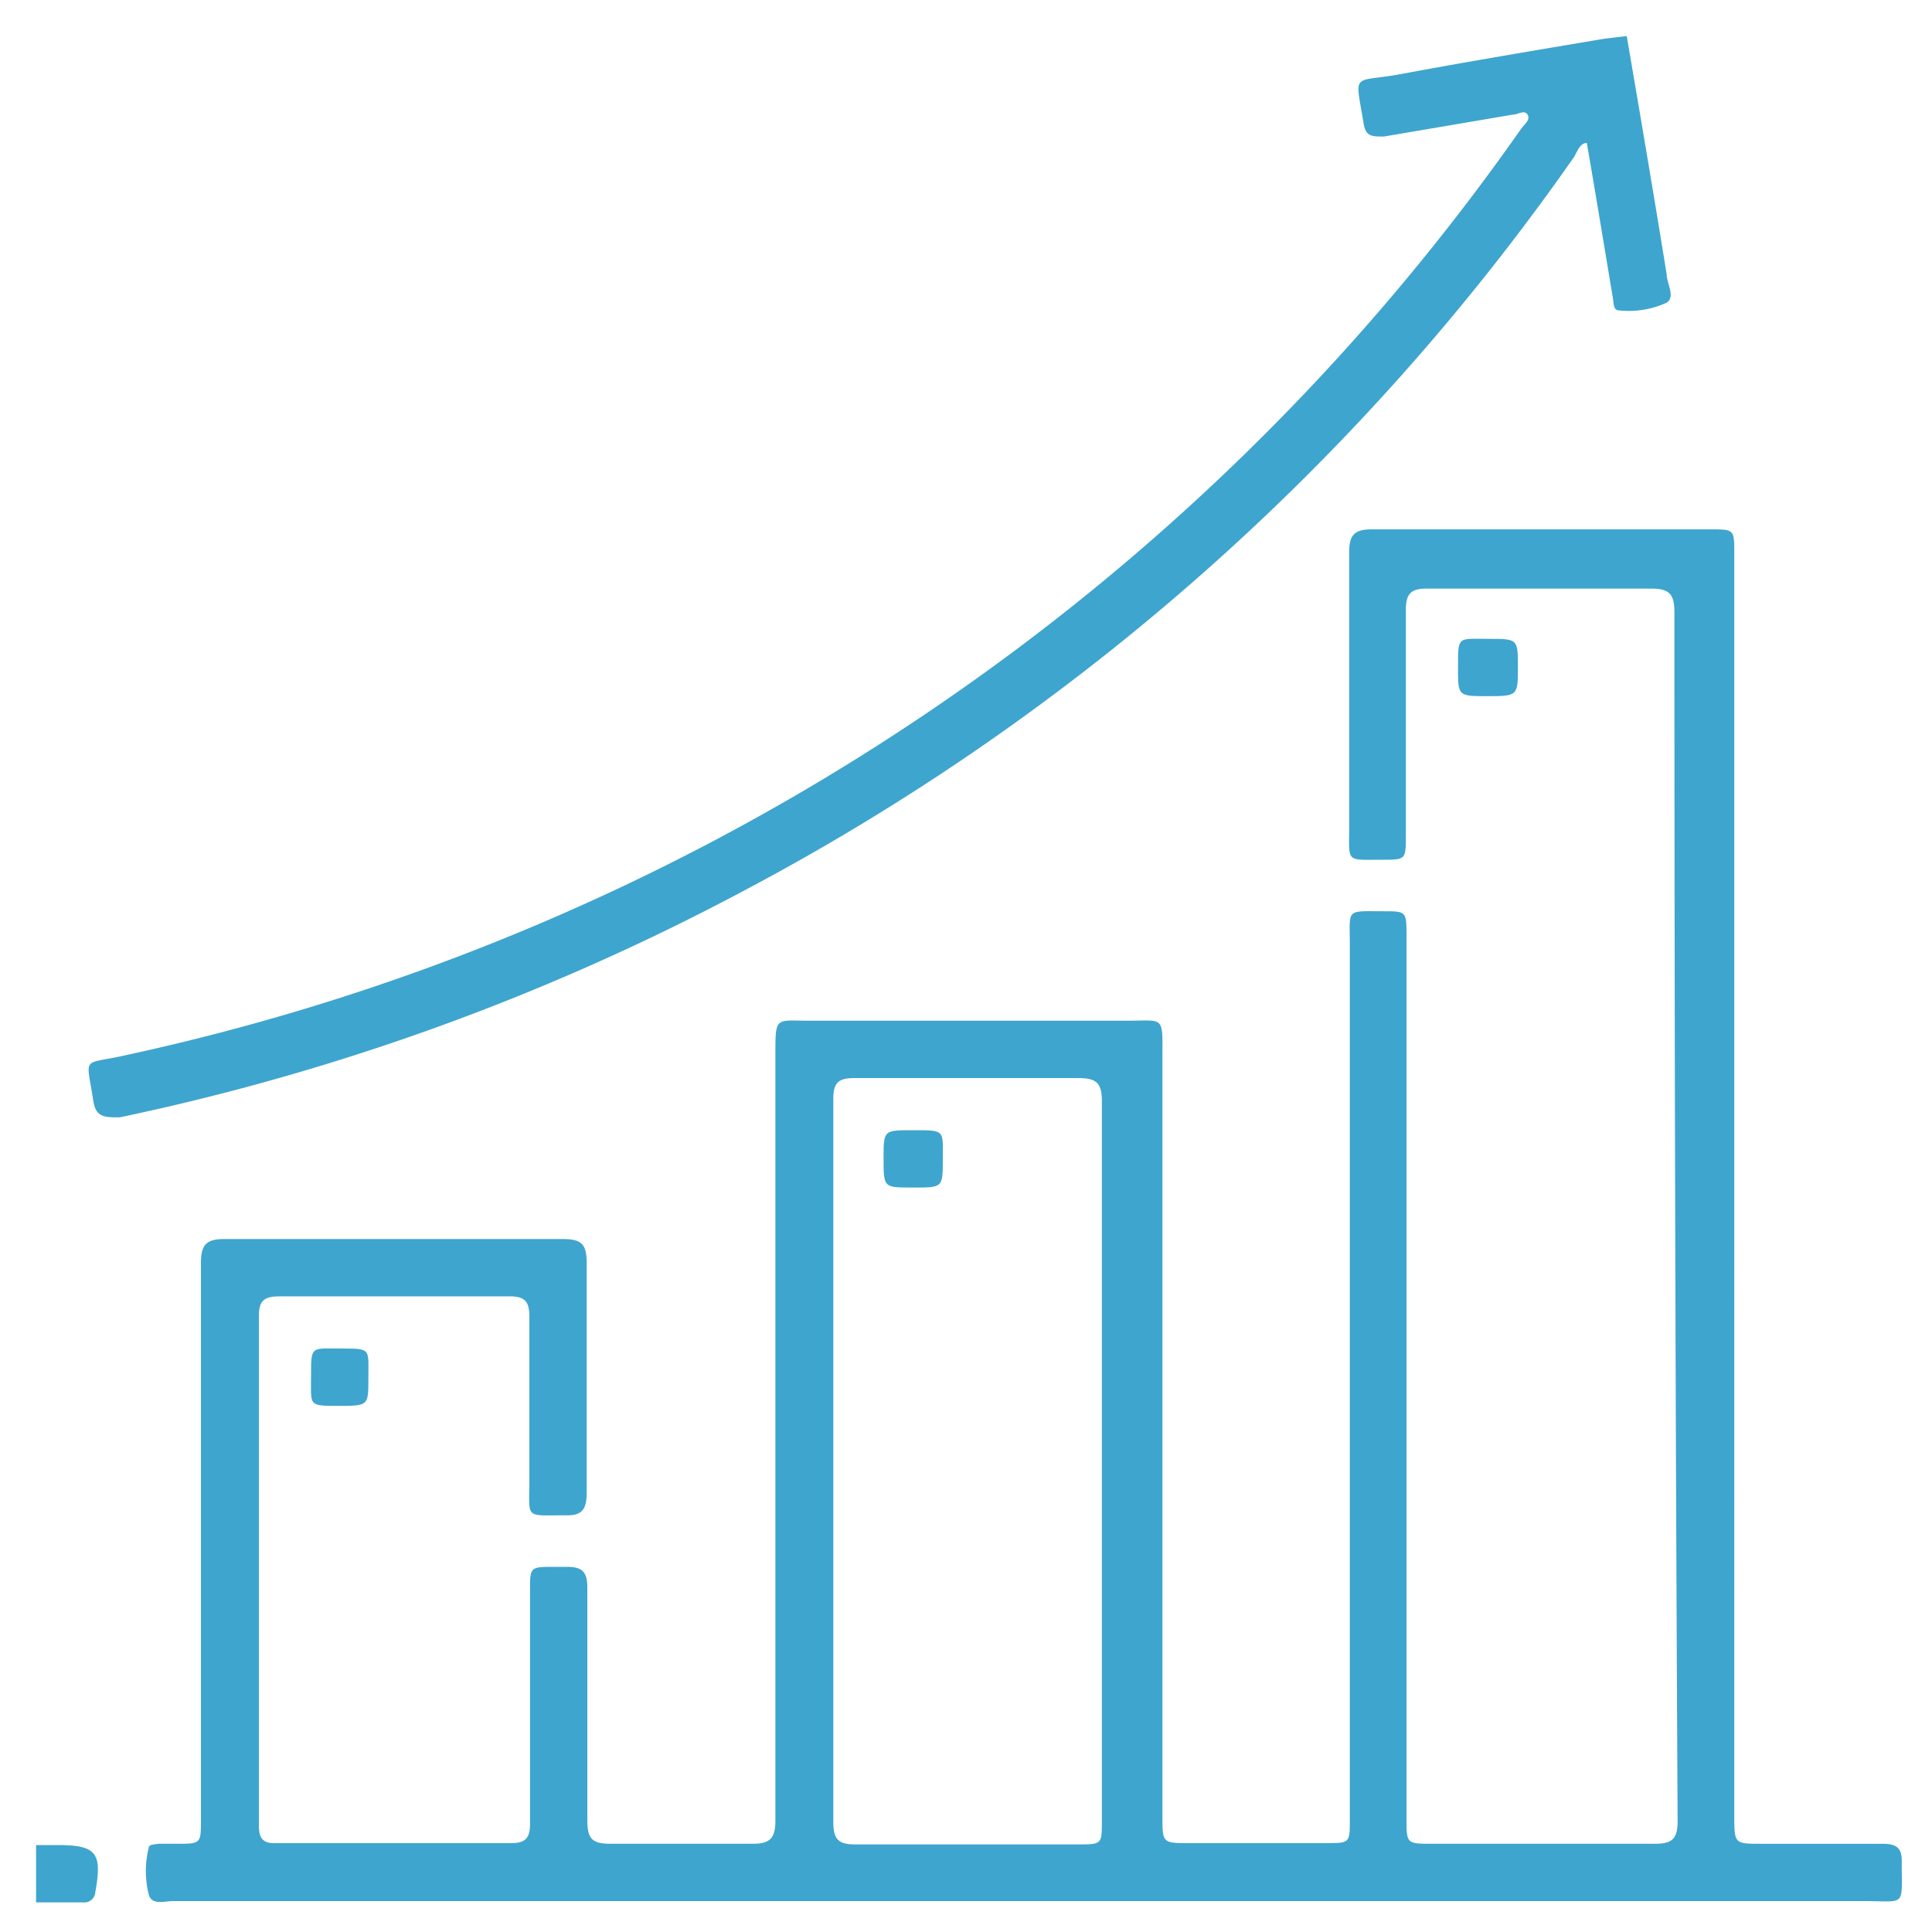
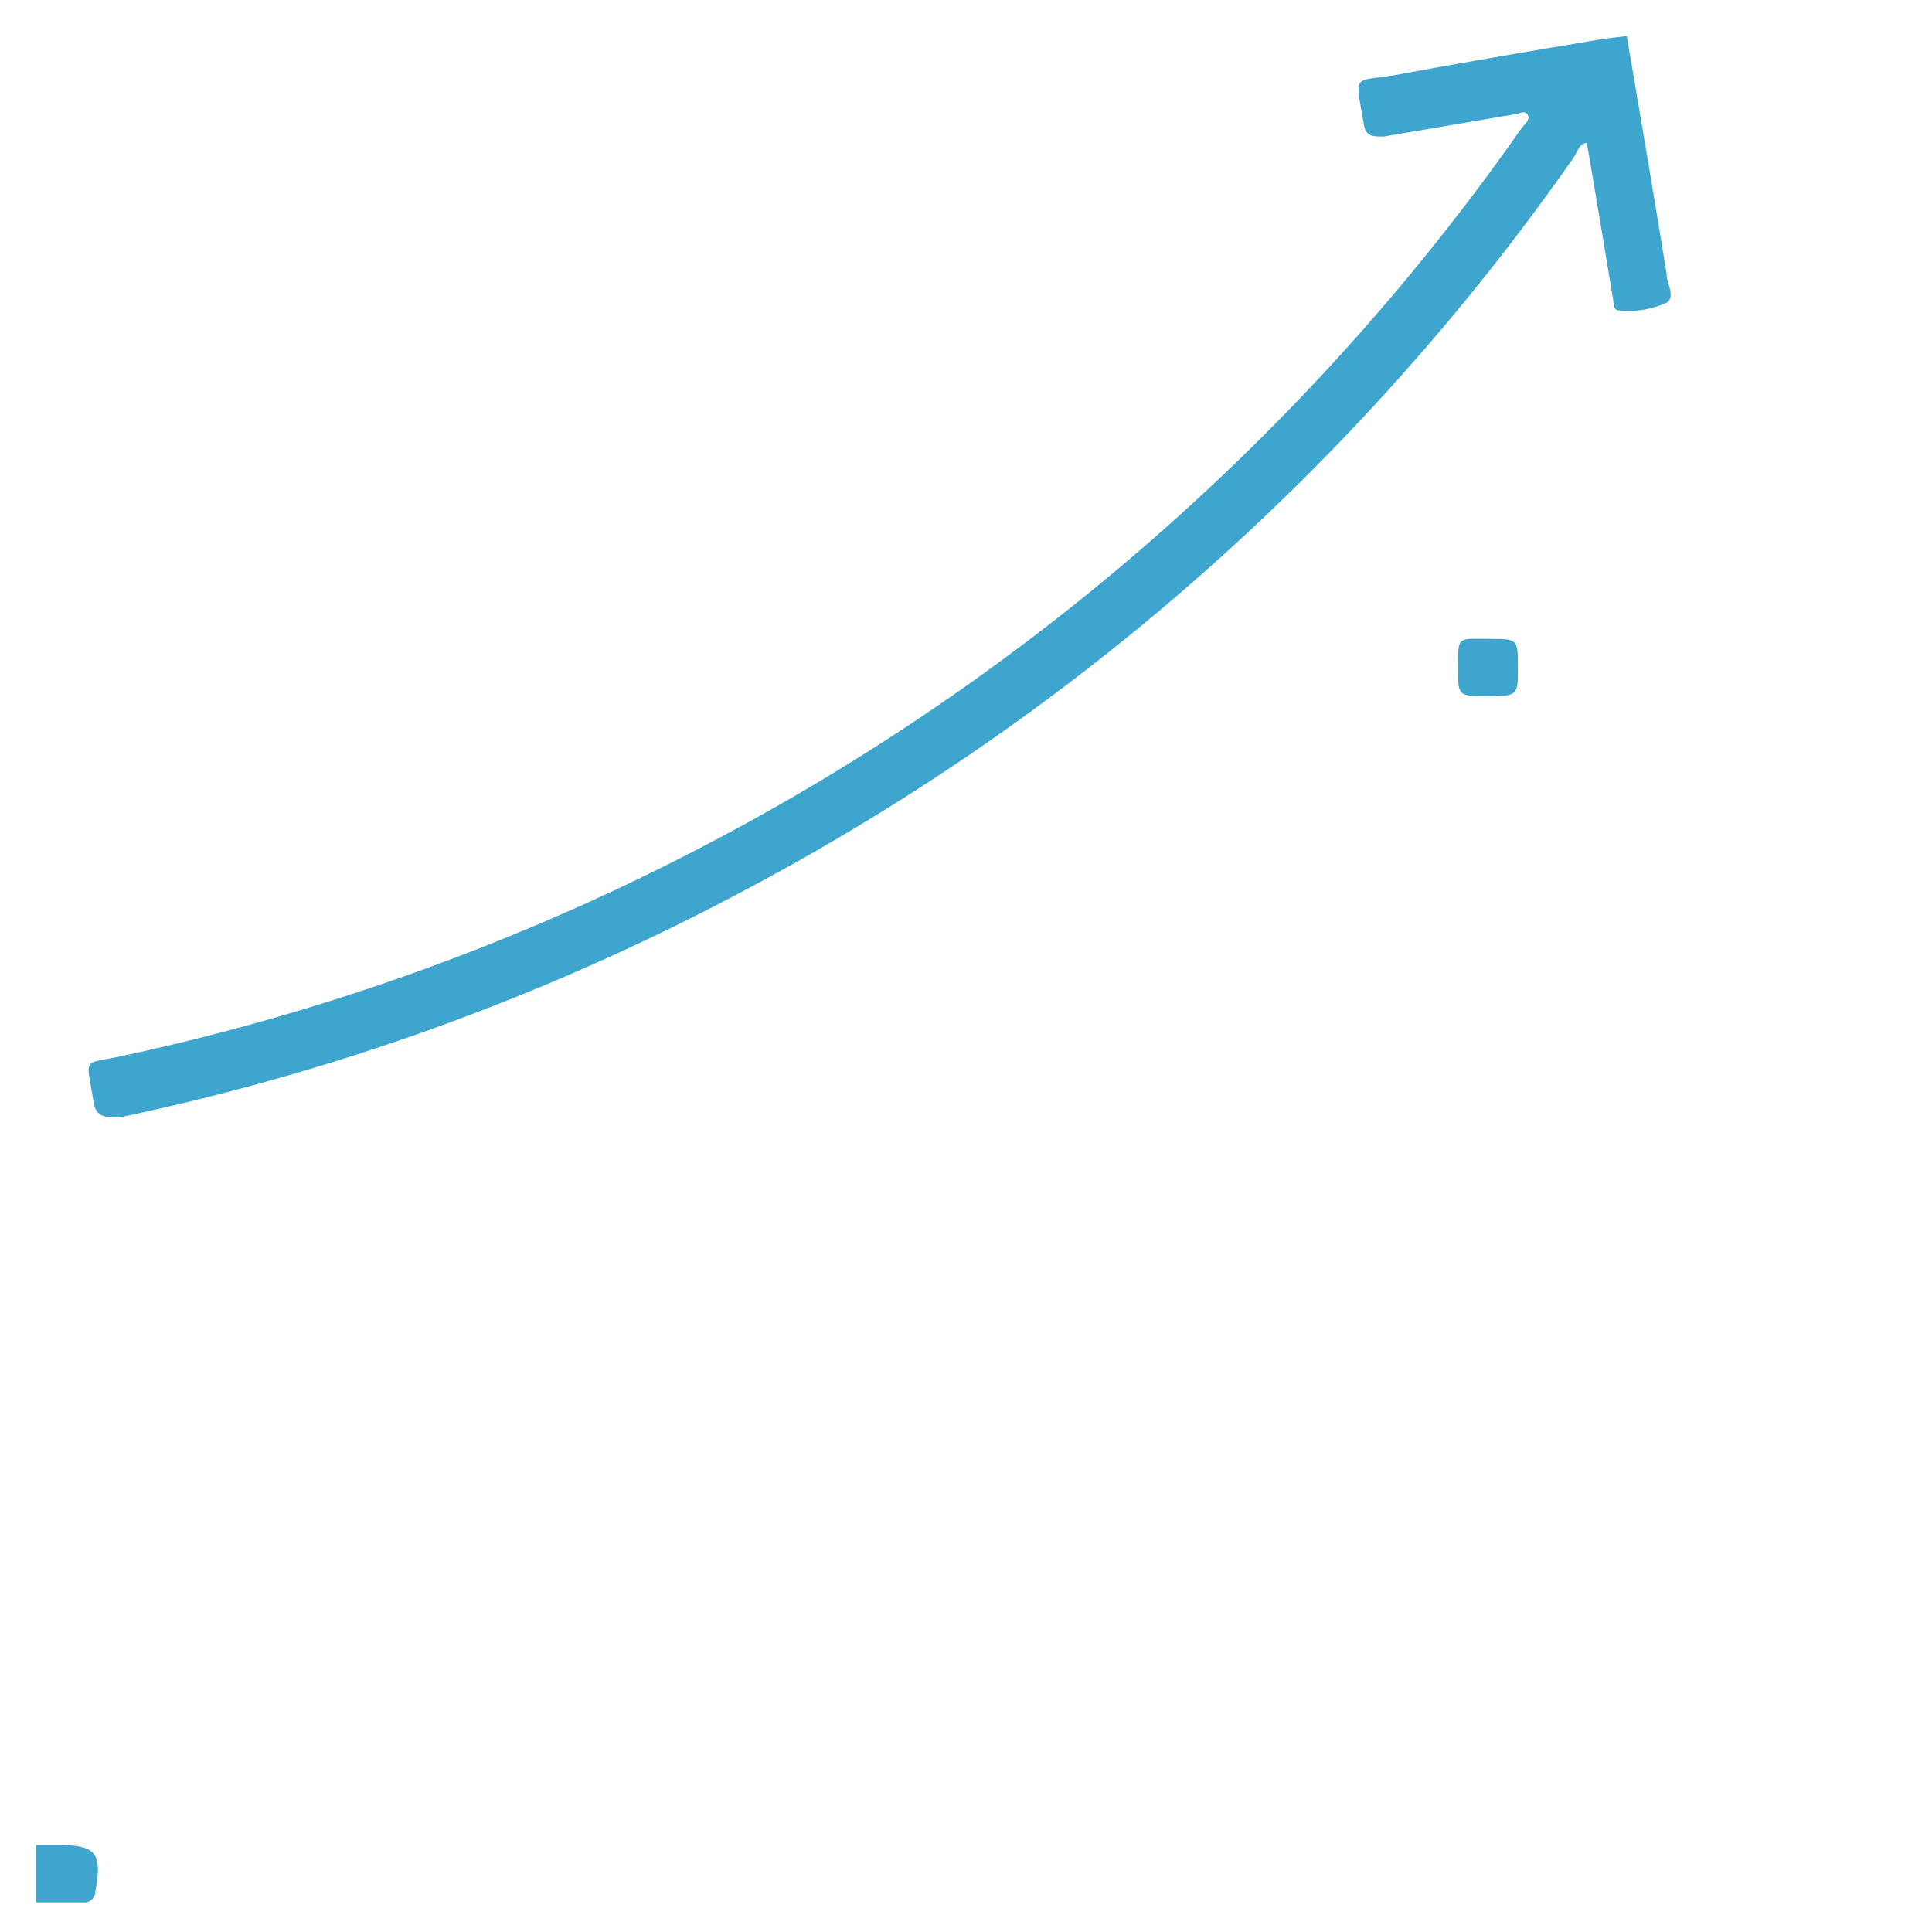
<svg xmlns="http://www.w3.org/2000/svg" id="Layer_1" data-name="Layer 1" viewBox="0 0 30 30">
  <defs>
    <style>.cls-1{fill:#3ea5ce;}</style>
  </defs>
  <path class="cls-1" d="M25.26.56c.21,1.23.42,2.46.62,3.7,0,.14.14.35,0,.44a1.42,1.42,0,0,1-.74.12c-.1,0-.08-.14-.1-.22-.13-.78-.26-1.57-.4-2.38-.11,0-.15.14-.2.22A36.58,36.58,0,0,1,11.59,13.81a36.62,36.62,0,0,1-9.73,3.54c-.24,0-.37,0-.41-.25-.11-.72-.19-.56.48-.71A35.72,35.72,0,0,0,16,9.92,35.58,35.58,0,0,0,23.62,2c.05-.07.15-.14.1-.22s-.15,0-.23,0l-2,.34c-.2,0-.29,0-.32-.23-.13-.77-.17-.61.53-.73,1.07-.2,2.15-.38,3.22-.56Z" />
  <path class="cls-1" d="M.56,28.65l.33,0c.61,0,.7.12.59.73a.17.17,0,0,1-.19.16l-.73,0Z" />
-   <path class="cls-1" d="M15.88,29.52H2.68c-.12,0-.32.07-.37-.1a1.5,1.5,0,0,1,0-.73c0-.05.09-.05.15-.06h.28c.38,0,.38,0,.38-.37V26.09q0-3.24,0-6.47c0-.28.07-.38.36-.38,1.76,0,3.51,0,5.26,0,.29,0,.37.08.37.37,0,1.19,0,2.37,0,3.56,0,.26-.06.37-.34.36-.63,0-.55.06-.55-.54,0-.85,0-1.7,0-2.54,0-.23-.06-.32-.3-.32H4.34c-.23,0-.32.06-.32.3q0,4,0,7.91c0,.21.06.29.28.28H7.94c.23,0,.29-.09.29-.3,0-1.21,0-2.41,0-3.62,0-.37,0-.37.38-.37h.2c.23,0,.31.08.31.32,0,1.2,0,2.41,0,3.61,0,.29.07.37.36.37.74,0,1.47,0,2.21,0,.27,0,.35-.09.35-.36,0-4,0-7.93,0-11.89,0-.61,0-.53.54-.53h4.89c.62,0,.58-.09.58.57,0,3.93,0,7.85,0,11.78,0,.42,0,.42.42.42h2.12c.37,0,.37,0,.37-.37q0-6.78,0-13.57c0-.58-.07-.53.52-.53.36,0,.36,0,.36.39V28.23c0,.4,0,.4.4.4,1.15,0,2.3,0,3.45,0,.26,0,.36-.06.36-.35Q26,18.9,26,9.5c0-.27-.08-.36-.35-.36H22.15c-.24,0-.32.08-.32.33,0,1.16,0,2.33,0,3.5,0,.38,0,.38-.37.38-.57,0-.51.05-.51-.51,0-1.42,0-2.85,0-4.27,0-.27.09-.35.35-.35h5.26c.37,0,.37,0,.37.38V28.19c0,.44,0,.44.42.44.62,0,1.25,0,1.87,0,.22,0,.32.05.31.3,0,.69.07.59-.58.59Zm1.23-6.83c0-1.86,0-3.72,0-5.59,0-.29-.09-.36-.37-.36-1.15,0-2.31,0-3.47,0-.25,0-.33.07-.33.32q0,5.63,0,11.24c0,.27.09.34.34.34,1.15,0,2.3,0,3.45,0,.38,0,.38,0,.38-.37Z" />
  <path class="cls-1" d="M23.11,9.92c.46,0,.46,0,.46.44s0,.45-.47.45-.46,0-.46-.47S22.64,9.92,23.11,9.92Z" />
-   <path class="cls-1" d="M5.72,21.41c0,.42,0,.42-.47.42s-.42,0-.42-.47,0-.42.47-.42S5.72,20.94,5.72,21.41Z" />
-   <path class="cls-1" d="M14.16,18.44c-.44,0-.44,0-.44-.45s0-.44.48-.44.44,0,.44.45S14.64,18.44,14.16,18.44Z" />
</svg>